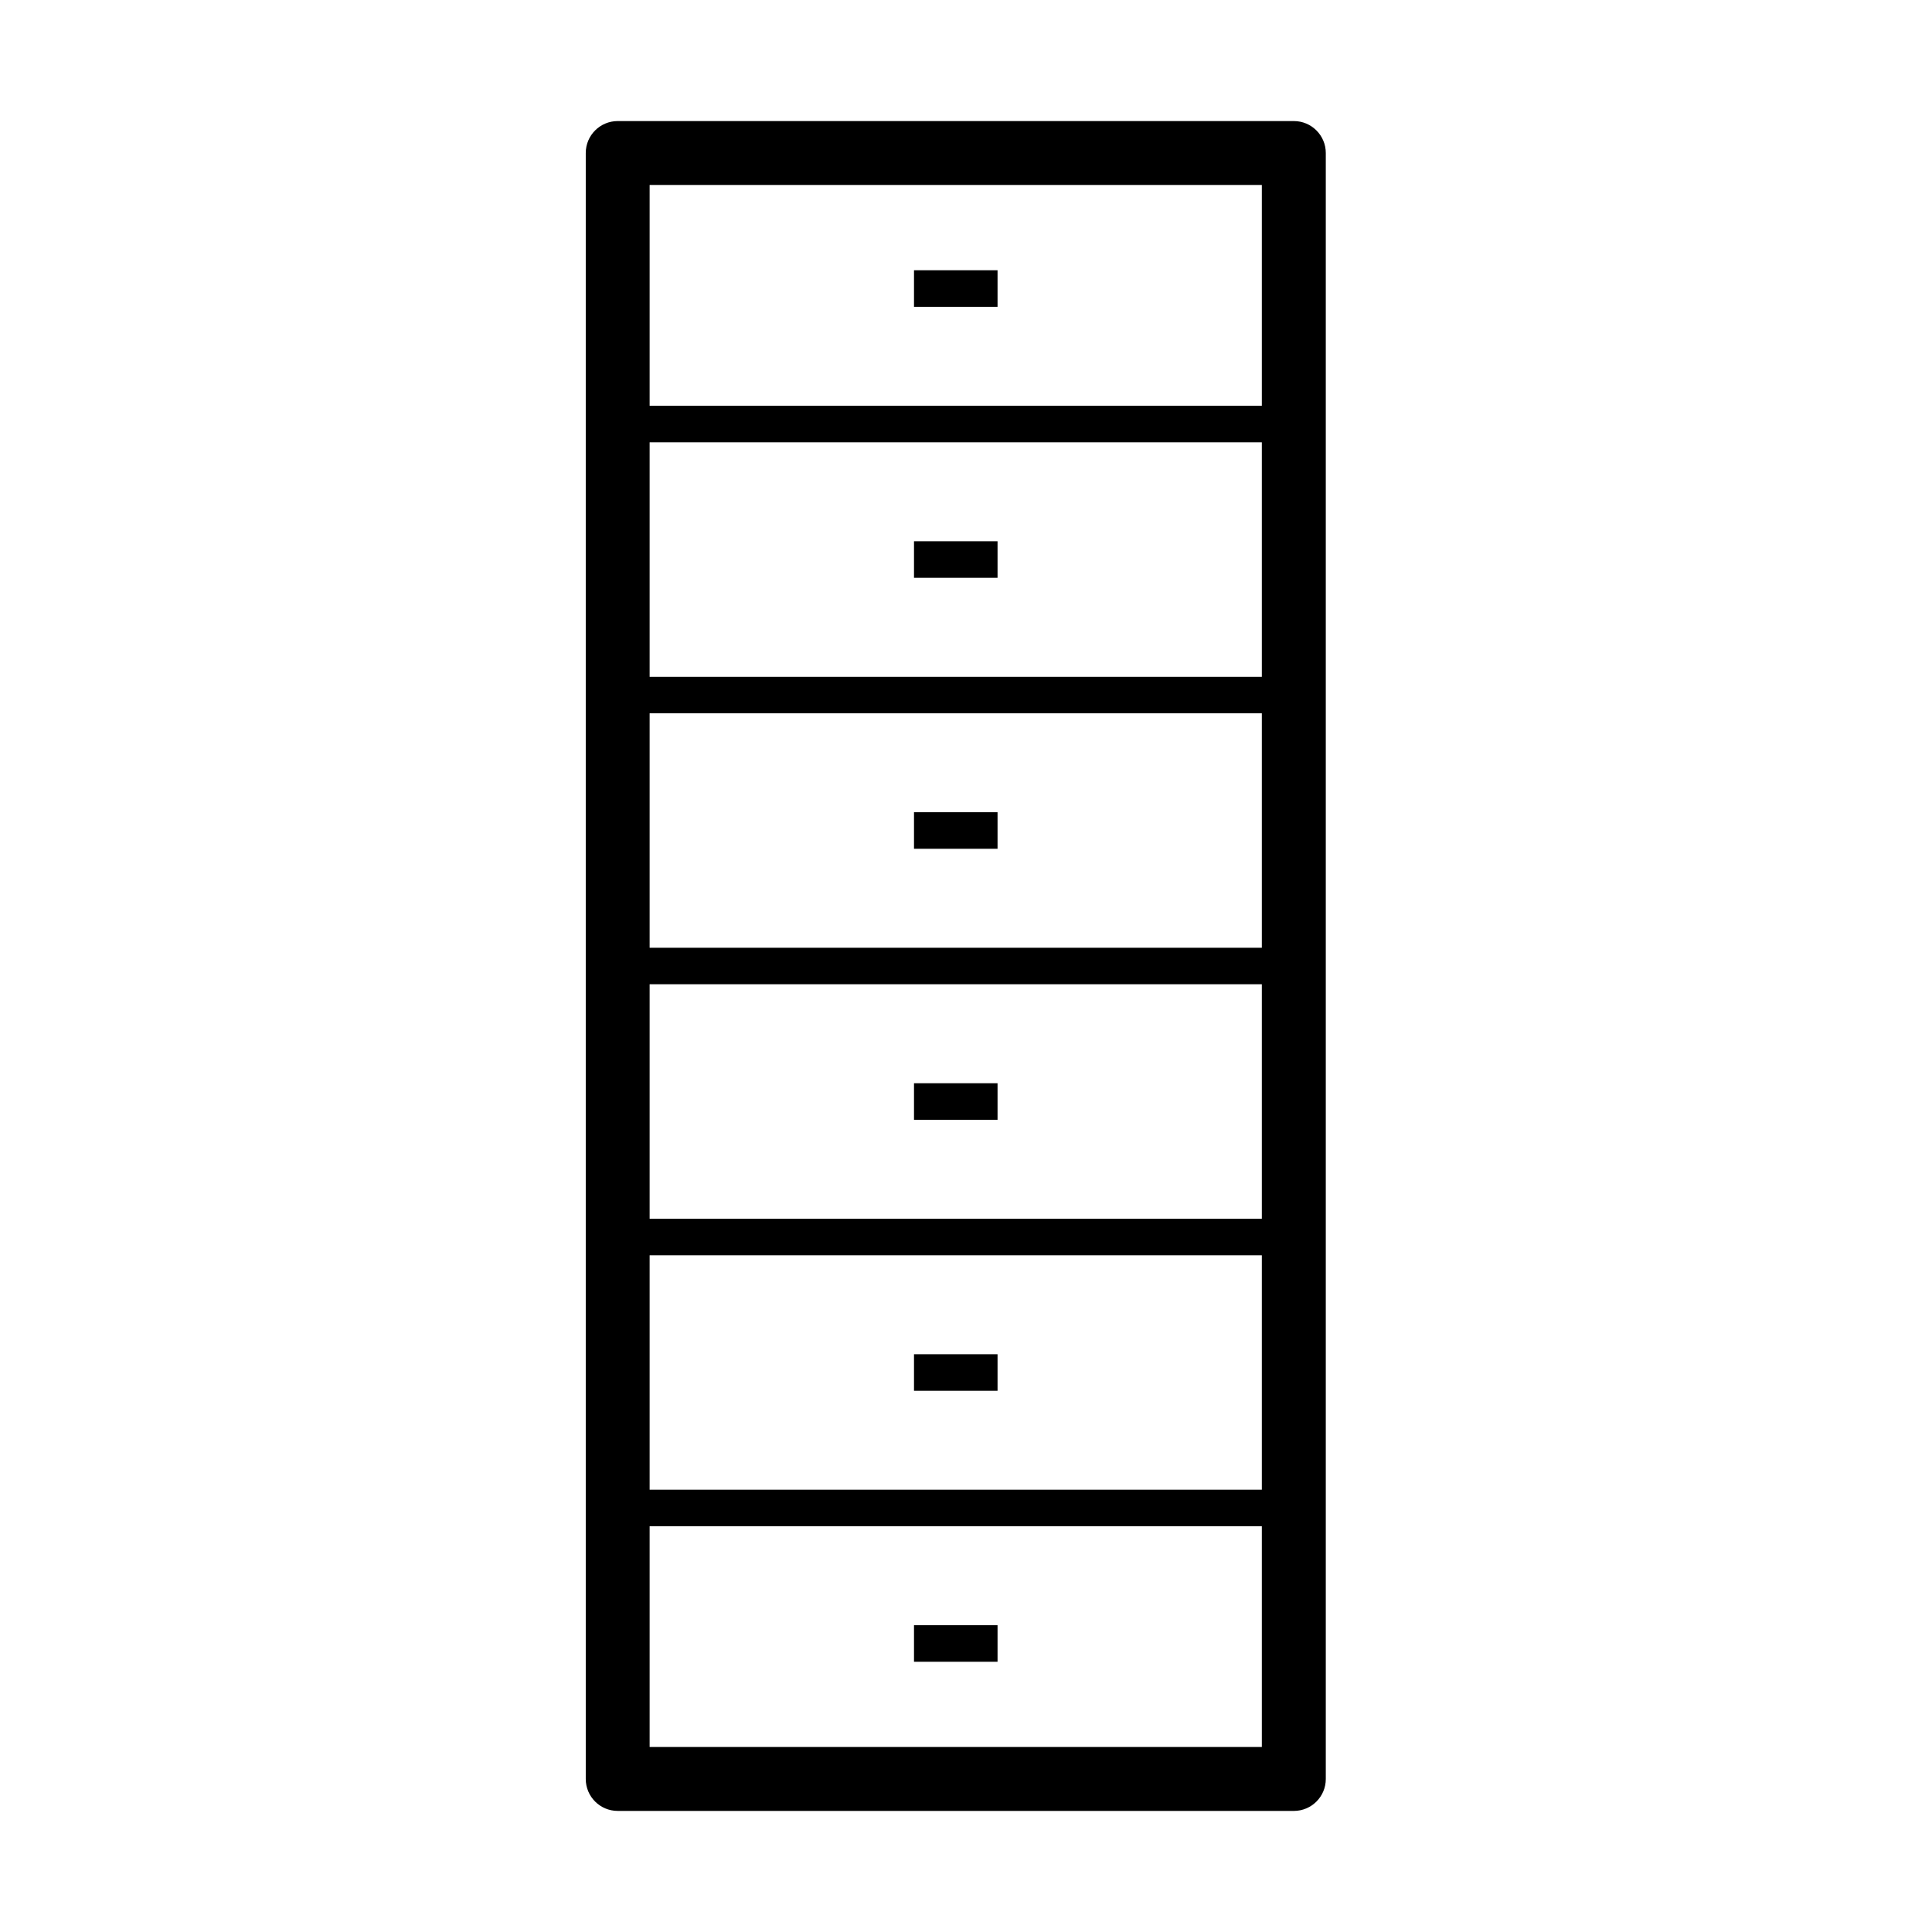
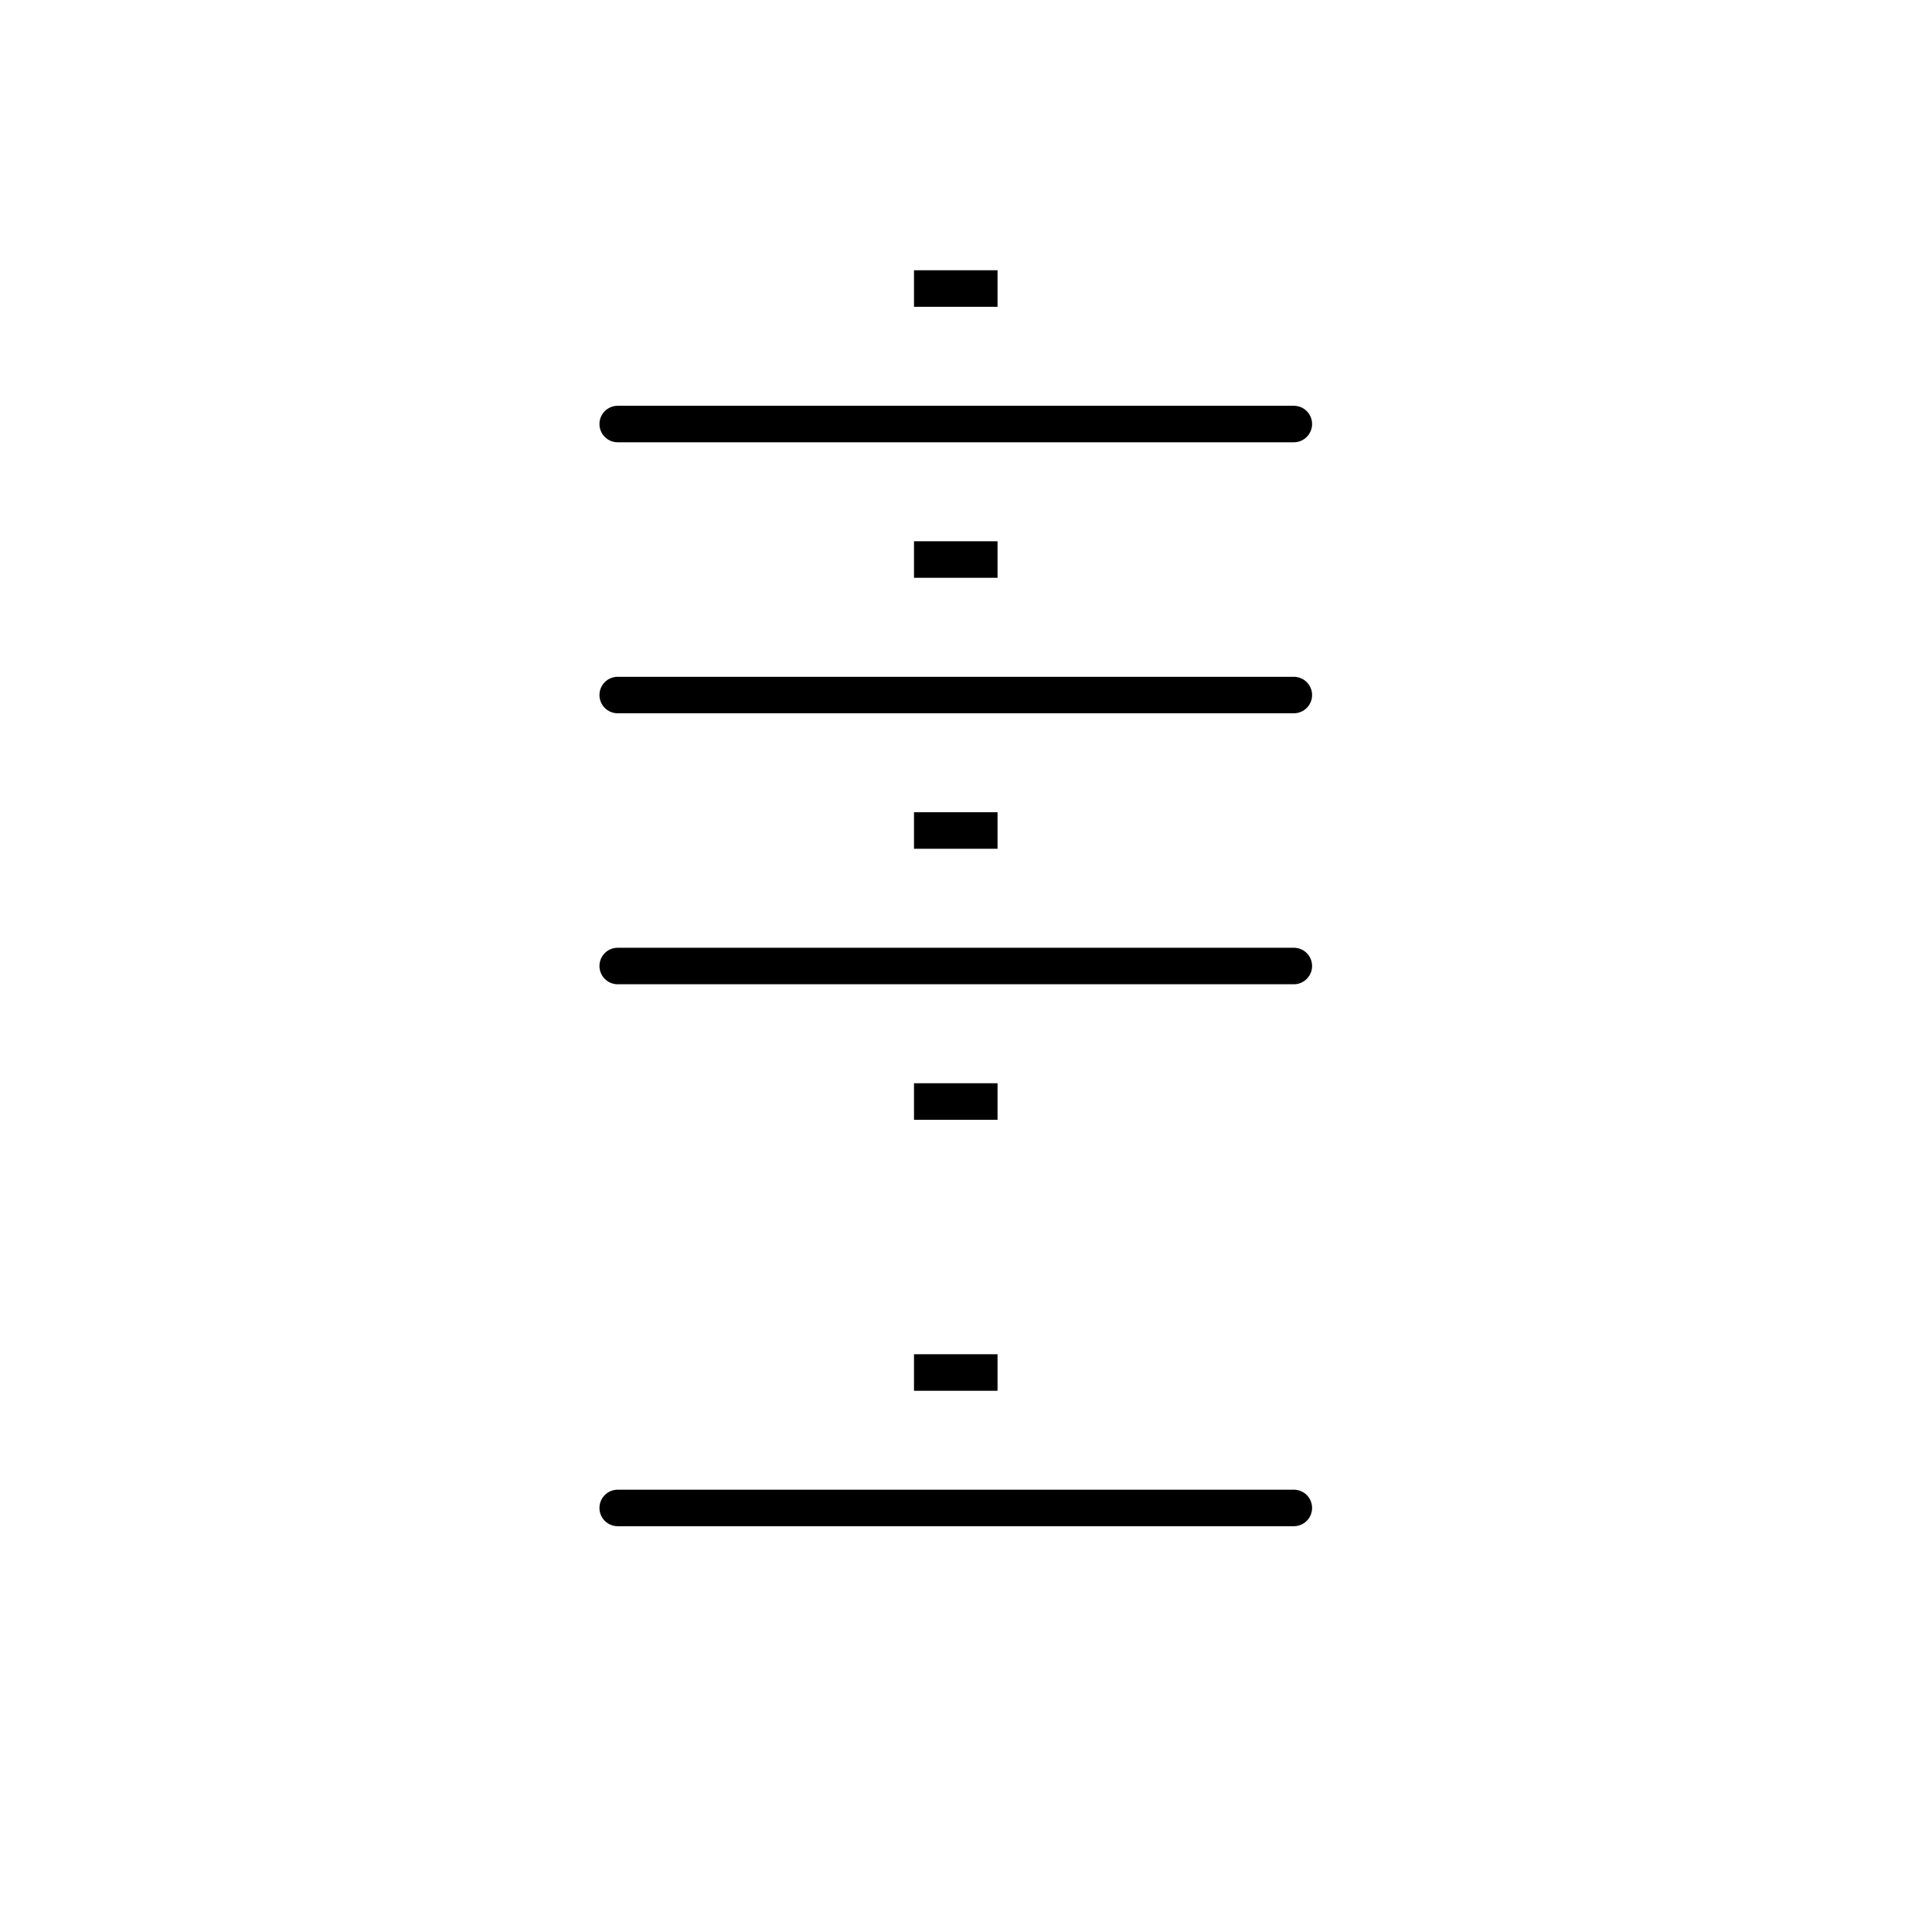
<svg xmlns="http://www.w3.org/2000/svg" fill="#000000" width="800px" height="800px" version="1.1" viewBox="144 144 512 512">
  <g>
    <path d="m408.36 215.62h-22.141v9.684h22.141z" />
-     <path d="m486.88 623.91h-179.18c-4.68 0-8.469-3.793-8.469-8.469v-430.89c0-4.676 3.789-8.469 8.469-8.469h179.18c4.676 0 8.469 3.793 8.469 8.469v430.9c0 4.68-3.793 8.461-8.469 8.461zm-170.72-16.938h162.24v-413.96h-162.24z" />
    <path d="m486.88 261.21h-179.18c-2.676 0-4.836-2.16-4.836-4.836 0-2.676 2.16-4.836 4.836-4.836h179.18c2.68 0 4.836 2.16 4.836 4.836 0 2.668-2.168 4.836-4.836 4.836z" />
    <path d="m486.88 333.03h-179.18c-2.676 0-4.836-2.16-4.836-4.836 0-2.676 2.16-4.836 4.836-4.836h179.18c2.68 0 4.836 2.168 4.836 4.836 0 2.676-2.168 4.836-4.836 4.836z" />
    <path d="m486.88 404.84h-179.18c-2.676 0-4.836-2.172-4.836-4.836 0-2.68 2.16-4.84 4.836-4.84h179.18c2.68 0 4.836 2.16 4.836 4.84 0 2.664-2.168 4.836-4.836 4.836z" />
-     <path d="m486.88 476.66h-179.18c-2.676 0-4.836-2.168-4.836-4.836 0-2.676 2.16-4.836 4.836-4.836h179.18c2.68 0 4.836 2.16 4.836 4.836 0 2.668-2.168 4.836-4.836 4.836z" />
    <path d="m486.88 548.46h-179.18c-2.676 0-4.836-2.16-4.836-4.836 0-2.68 2.16-4.84 4.836-4.84h179.18c2.68 0 4.836 2.16 4.836 4.84 0 2.676-2.168 4.836-4.836 4.836z" />
    <path d="m408.36 287.44h-22.141v9.68h22.141z" />
    <path d="m408.36 359.25h-22.141v9.684h22.141z" />
    <path d="m408.36 431.07h-22.141v9.684h22.141z" />
    <path d="m408.36 502.89h-22.141v9.68h22.141z" />
-     <path d="m408.36 574.7h-22.141v9.684h22.141z" />
  </g>
</svg>